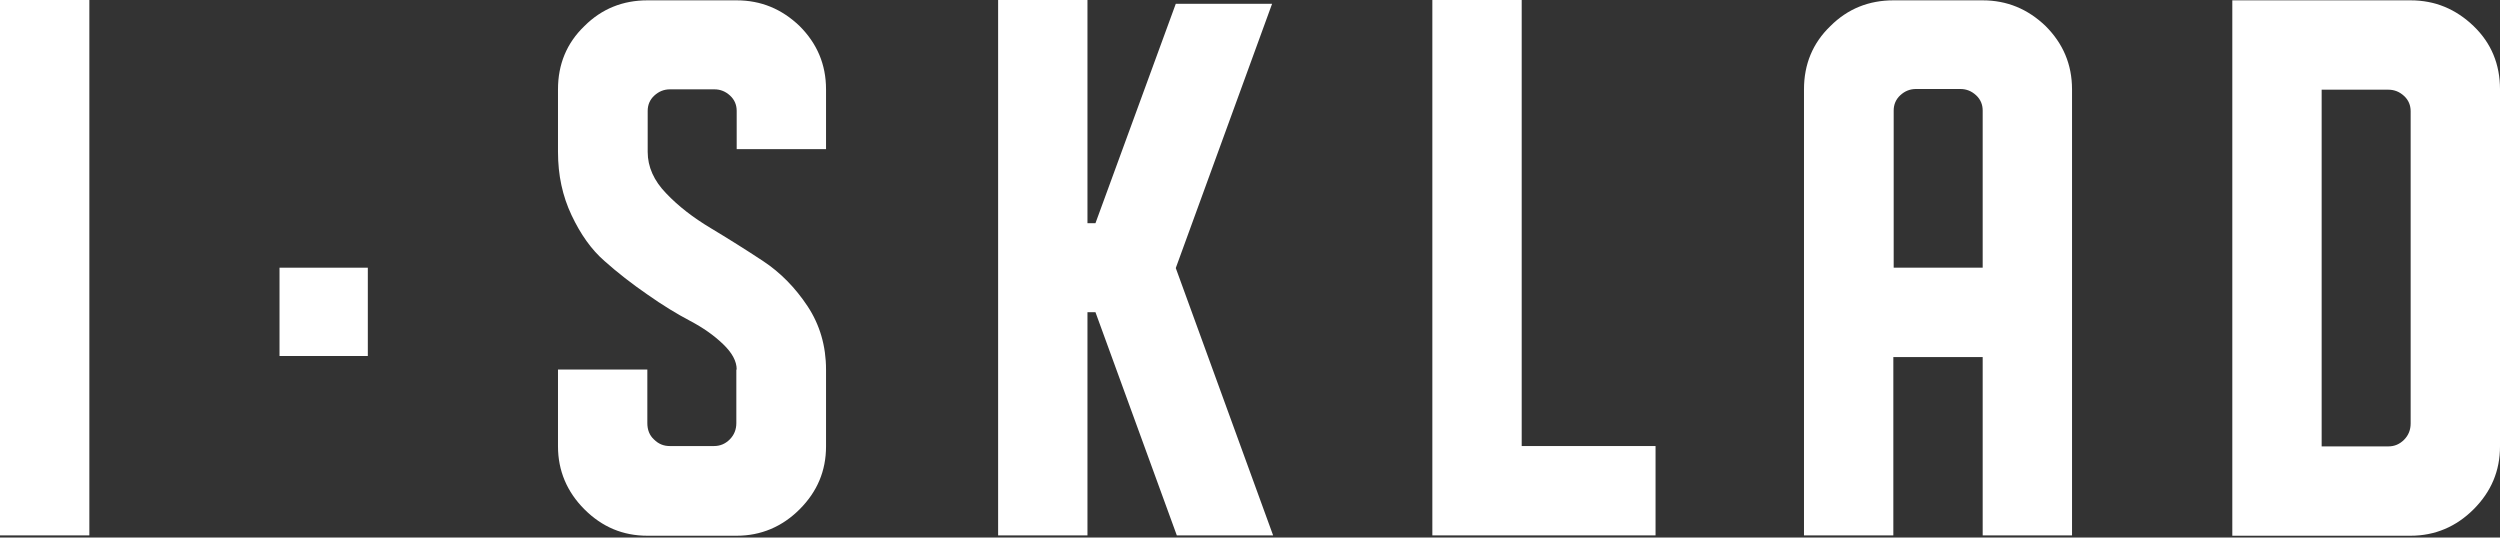
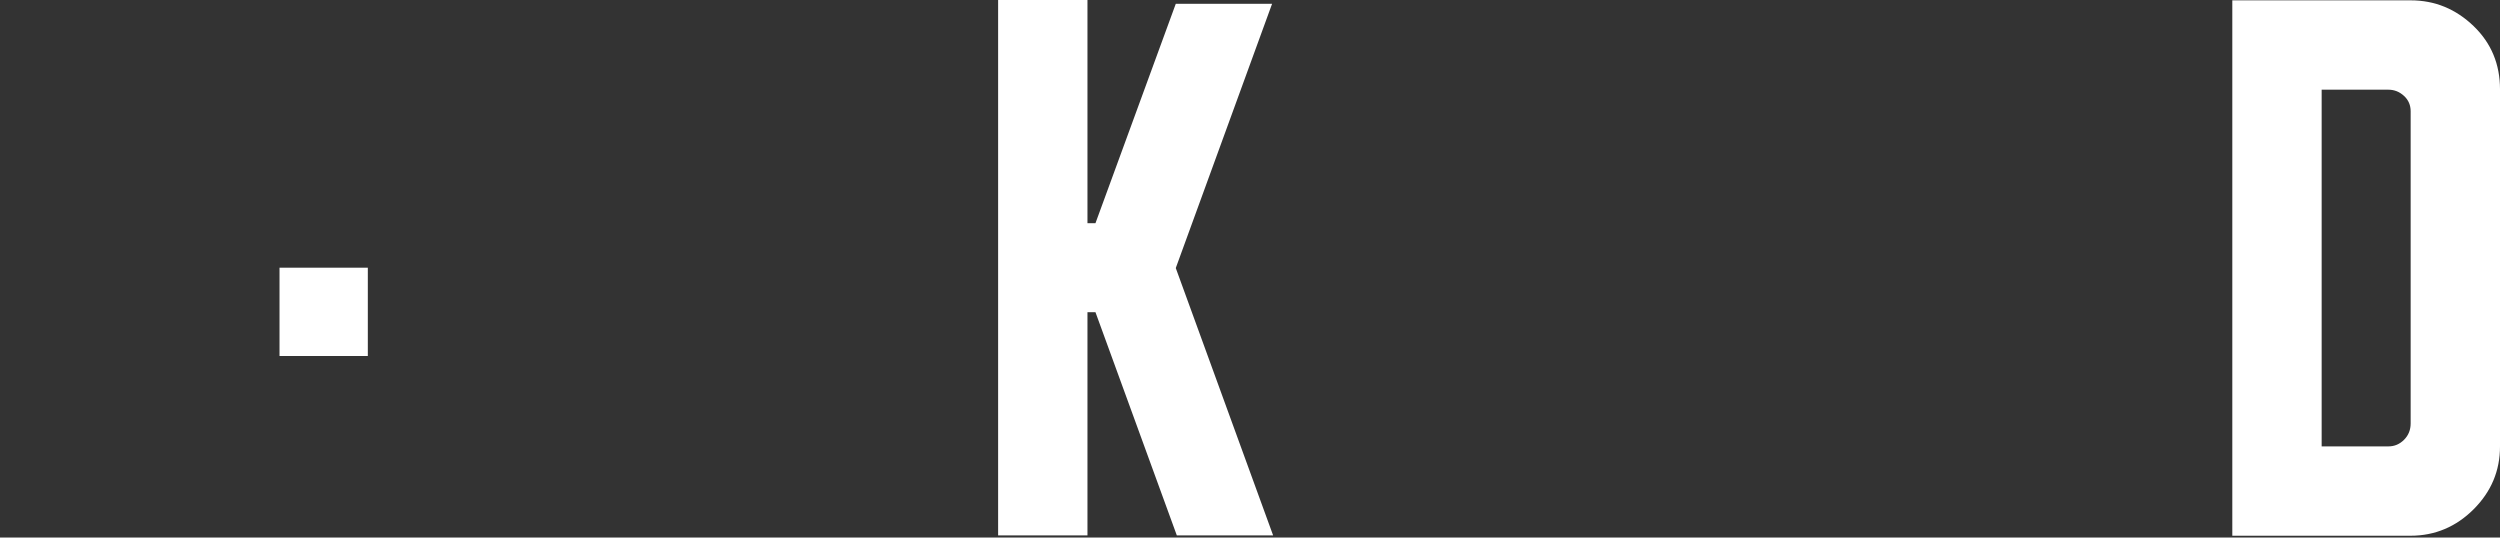
<svg xmlns="http://www.w3.org/2000/svg" width="600" height="129" viewBox="0 0 600 129" fill="none">
  <rect x="0" y="0" width="600" height="129" fill="#333333" stroke="none" />
-   <path d="M0 128.494V0H21.444V128.494H0Z" fill="white" />
-   <path d="M176.805 88.693C176.805 86.69 175.72 84.688 173.551 82.602C171.381 80.516 168.795 78.68 165.624 77.011C162.454 75.343 159.033 73.257 155.361 70.67C151.607 68.084 148.186 65.414 145.099 62.66C141.928 59.907 139.341 56.236 137.172 51.647C135.003 47.057 133.918 42.051 133.918 36.461V21.442C133.918 15.435 136.004 10.345 140.259 6.256C144.431 2.085 149.521 0.082 155.361 0.082H176.805C182.646 0.082 187.652 2.168 191.907 6.256C196.079 10.428 198.248 15.435 198.248 21.442V35.793H176.805V26.615C176.805 25.197 176.304 23.945 175.22 22.944C174.135 21.943 172.883 21.442 171.465 21.442H160.785C159.366 21.442 158.115 21.943 157.03 22.944C155.945 23.945 155.445 25.197 155.445 26.615V36.461C155.445 40.049 156.947 43.386 159.867 46.39C162.787 49.477 166.375 52.231 170.547 54.734C174.719 57.237 178.974 59.907 183.146 62.66C187.318 65.414 190.906 69.085 193.826 73.507C196.747 77.929 198.248 83.019 198.248 88.693V107.133C198.248 112.973 196.162 117.979 191.907 122.235C187.735 126.407 182.646 128.576 176.805 128.576H155.361C149.521 128.576 144.515 126.49 140.259 122.235C136.087 118.063 133.918 112.973 133.918 107.133V88.693H155.361V101.542C155.361 103.128 155.862 104.463 156.947 105.464C158.031 106.548 159.283 107.049 160.701 107.049H171.381C172.8 107.049 174.051 106.548 175.136 105.464C176.221 104.379 176.721 103.044 176.721 101.542V88.693H176.805Z" fill="white" />
  <path d="M305.548 128.494H282.436L262.911 74.927H260.992V128.494H239.549V0H260.992V53.567H262.911L282.185 0.918H305.298L282.185 64.33L305.548 128.494Z" fill="white" />
-   <path d="M343.764 0H365.207V107.05H397.331V128.494H343.764V0Z" fill="white" />
-   <path d="M454.401 128.493H432.957V21.442C432.957 15.434 435.043 10.345 439.298 6.256C443.47 2.085 448.56 0.082 454.401 0.082H475.844C481.685 0.082 486.691 2.168 490.946 6.256C495.118 10.428 497.287 15.434 497.287 21.442V128.493H475.844V85.689H454.401V128.493ZM475.844 64.246V26.532C475.844 25.113 475.343 23.862 474.259 22.86C473.174 21.859 471.922 21.359 470.504 21.359H459.824C458.406 21.359 457.154 21.859 456.069 22.86C454.985 23.862 454.484 25.113 454.484 26.532V64.246H475.844Z" fill="white" />
  <path d="M600.001 21.442V107.133C600.001 112.973 597.915 117.979 593.66 122.235C589.488 126.407 584.398 128.576 578.557 128.576H535.754V0.082H578.557C584.398 0.082 589.404 2.168 593.66 6.256C597.915 10.345 600.001 15.435 600.001 21.442ZM557.197 21.442V107.133H573.217C574.636 107.133 575.887 106.632 576.972 105.547C578.057 104.463 578.557 103.128 578.557 101.626V26.699C578.557 25.28 578.057 24.029 576.972 23.027C575.887 22.026 574.636 21.526 573.217 21.526H557.197V21.442Z" fill="white" />
  <path d="M88.277 64.246H67.084V85.439H88.277V64.246Z" fill="white" />
</svg>